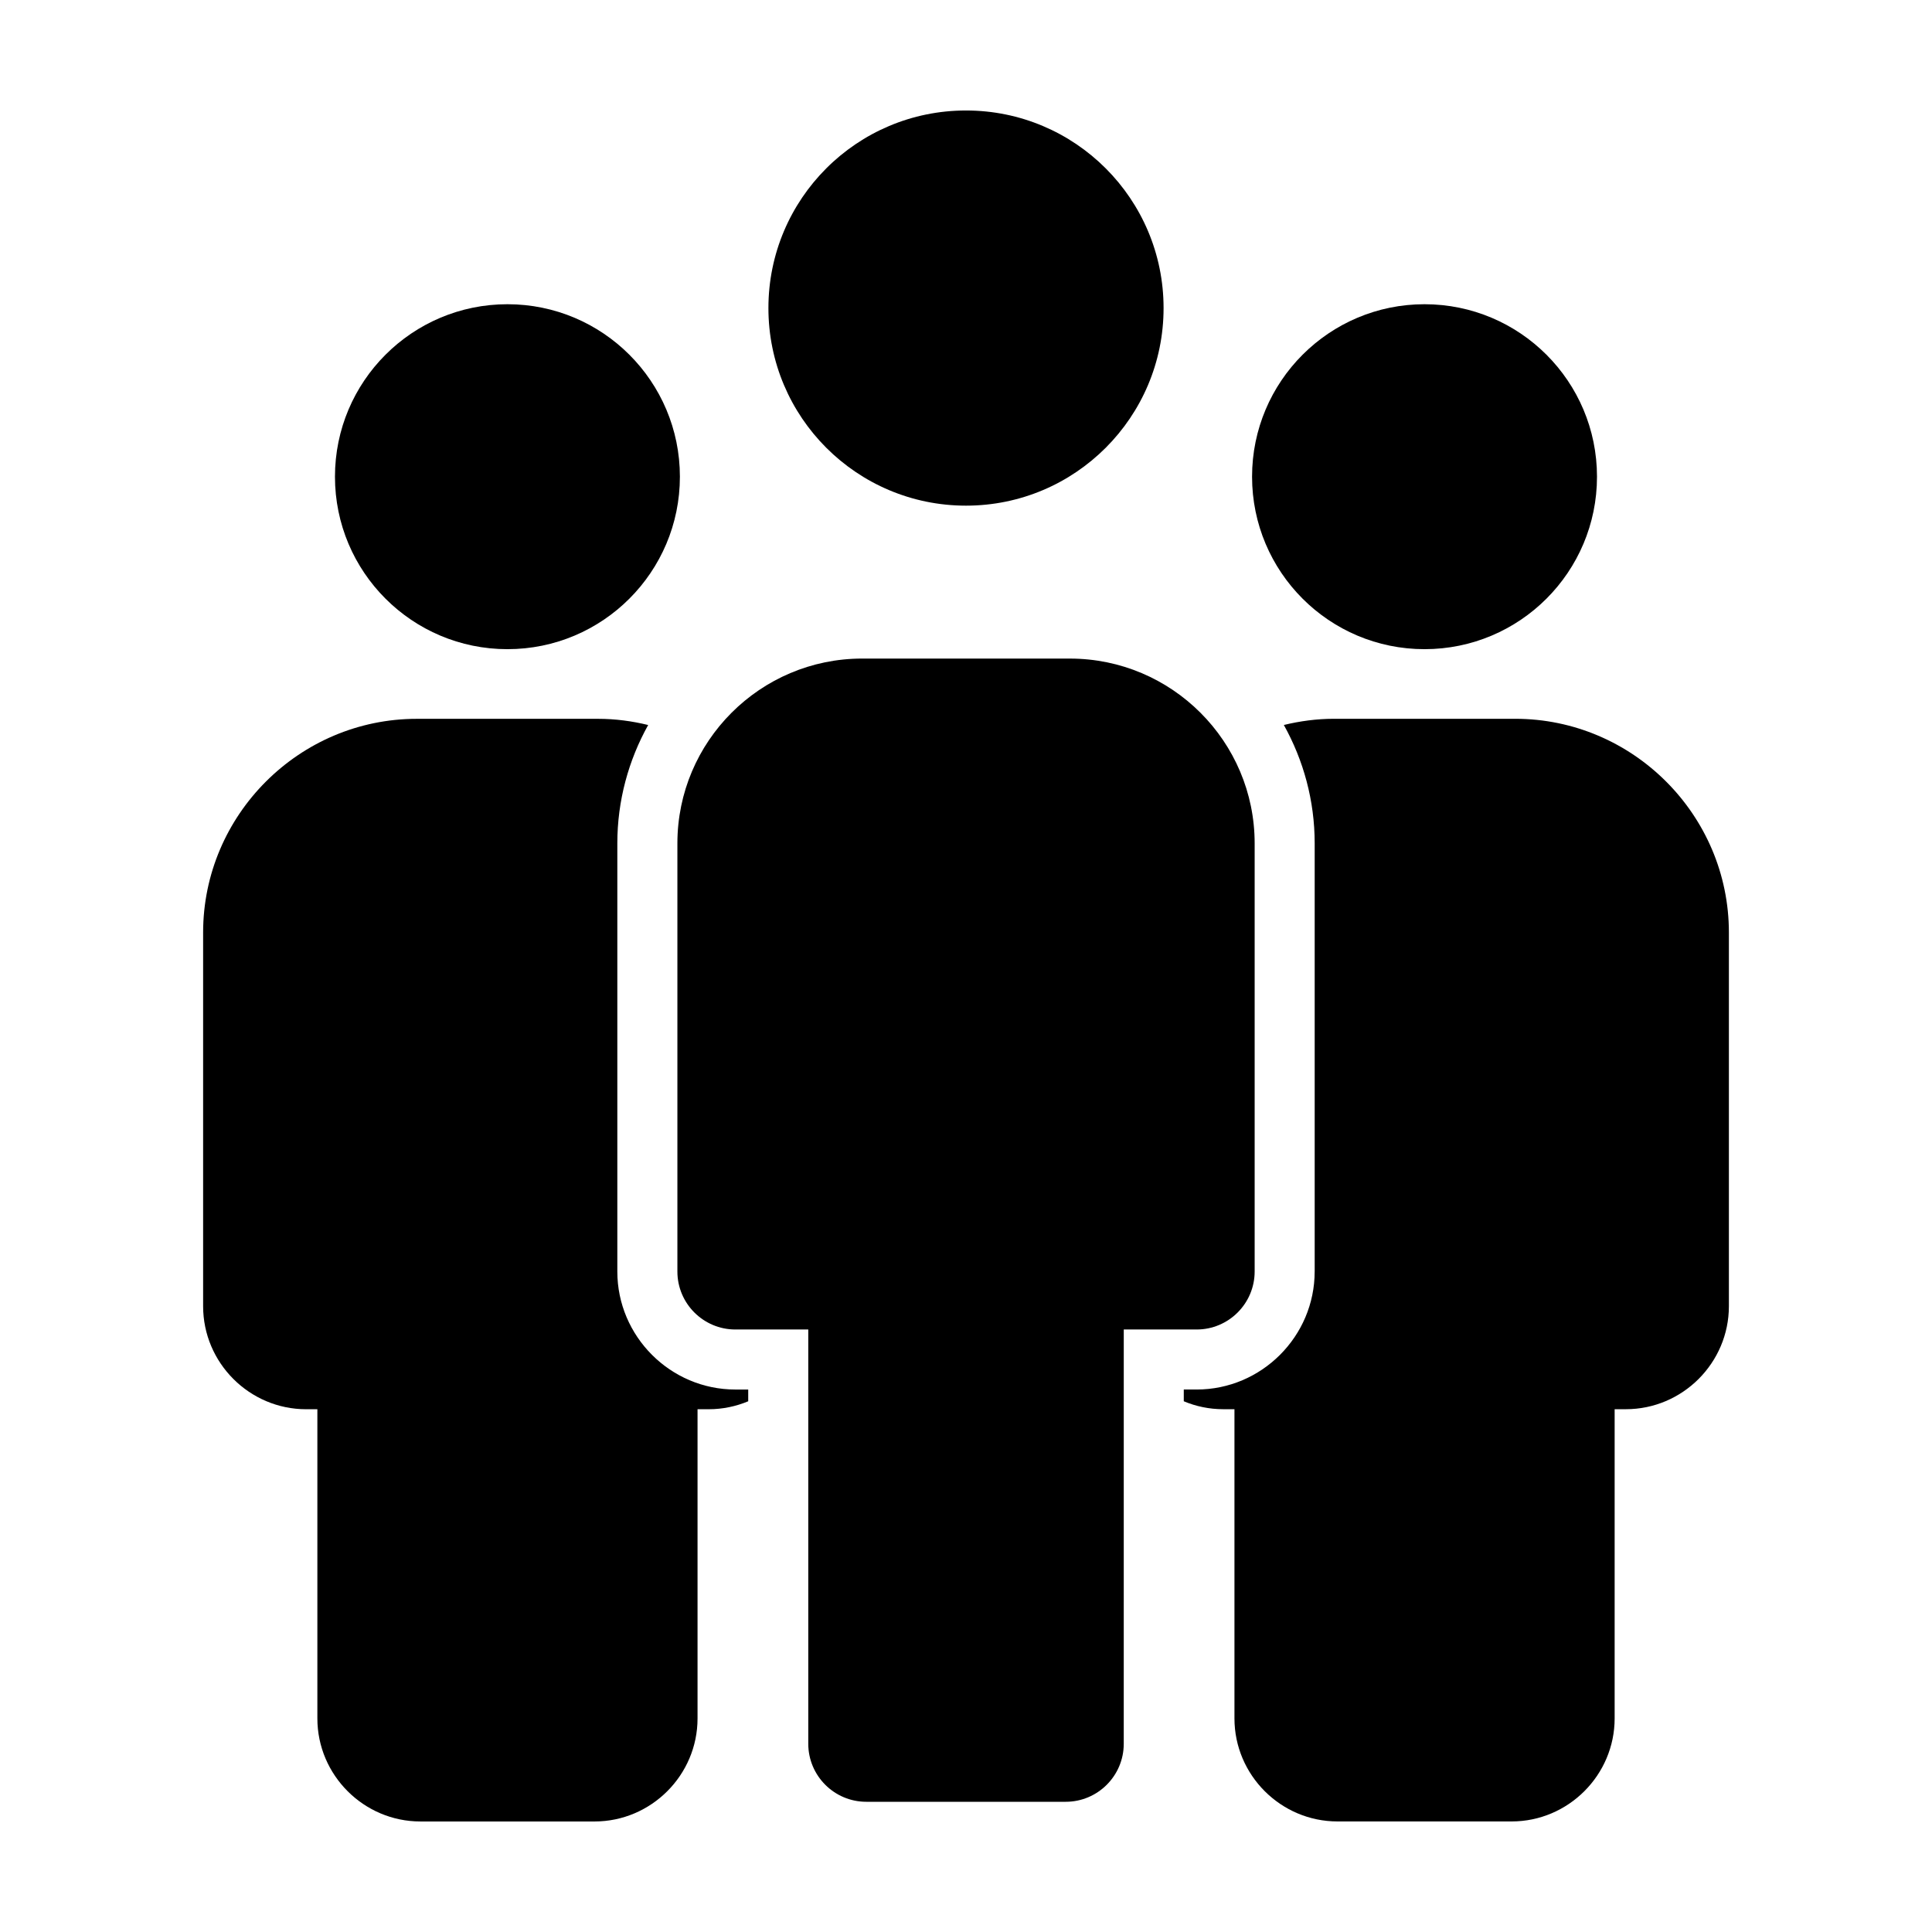
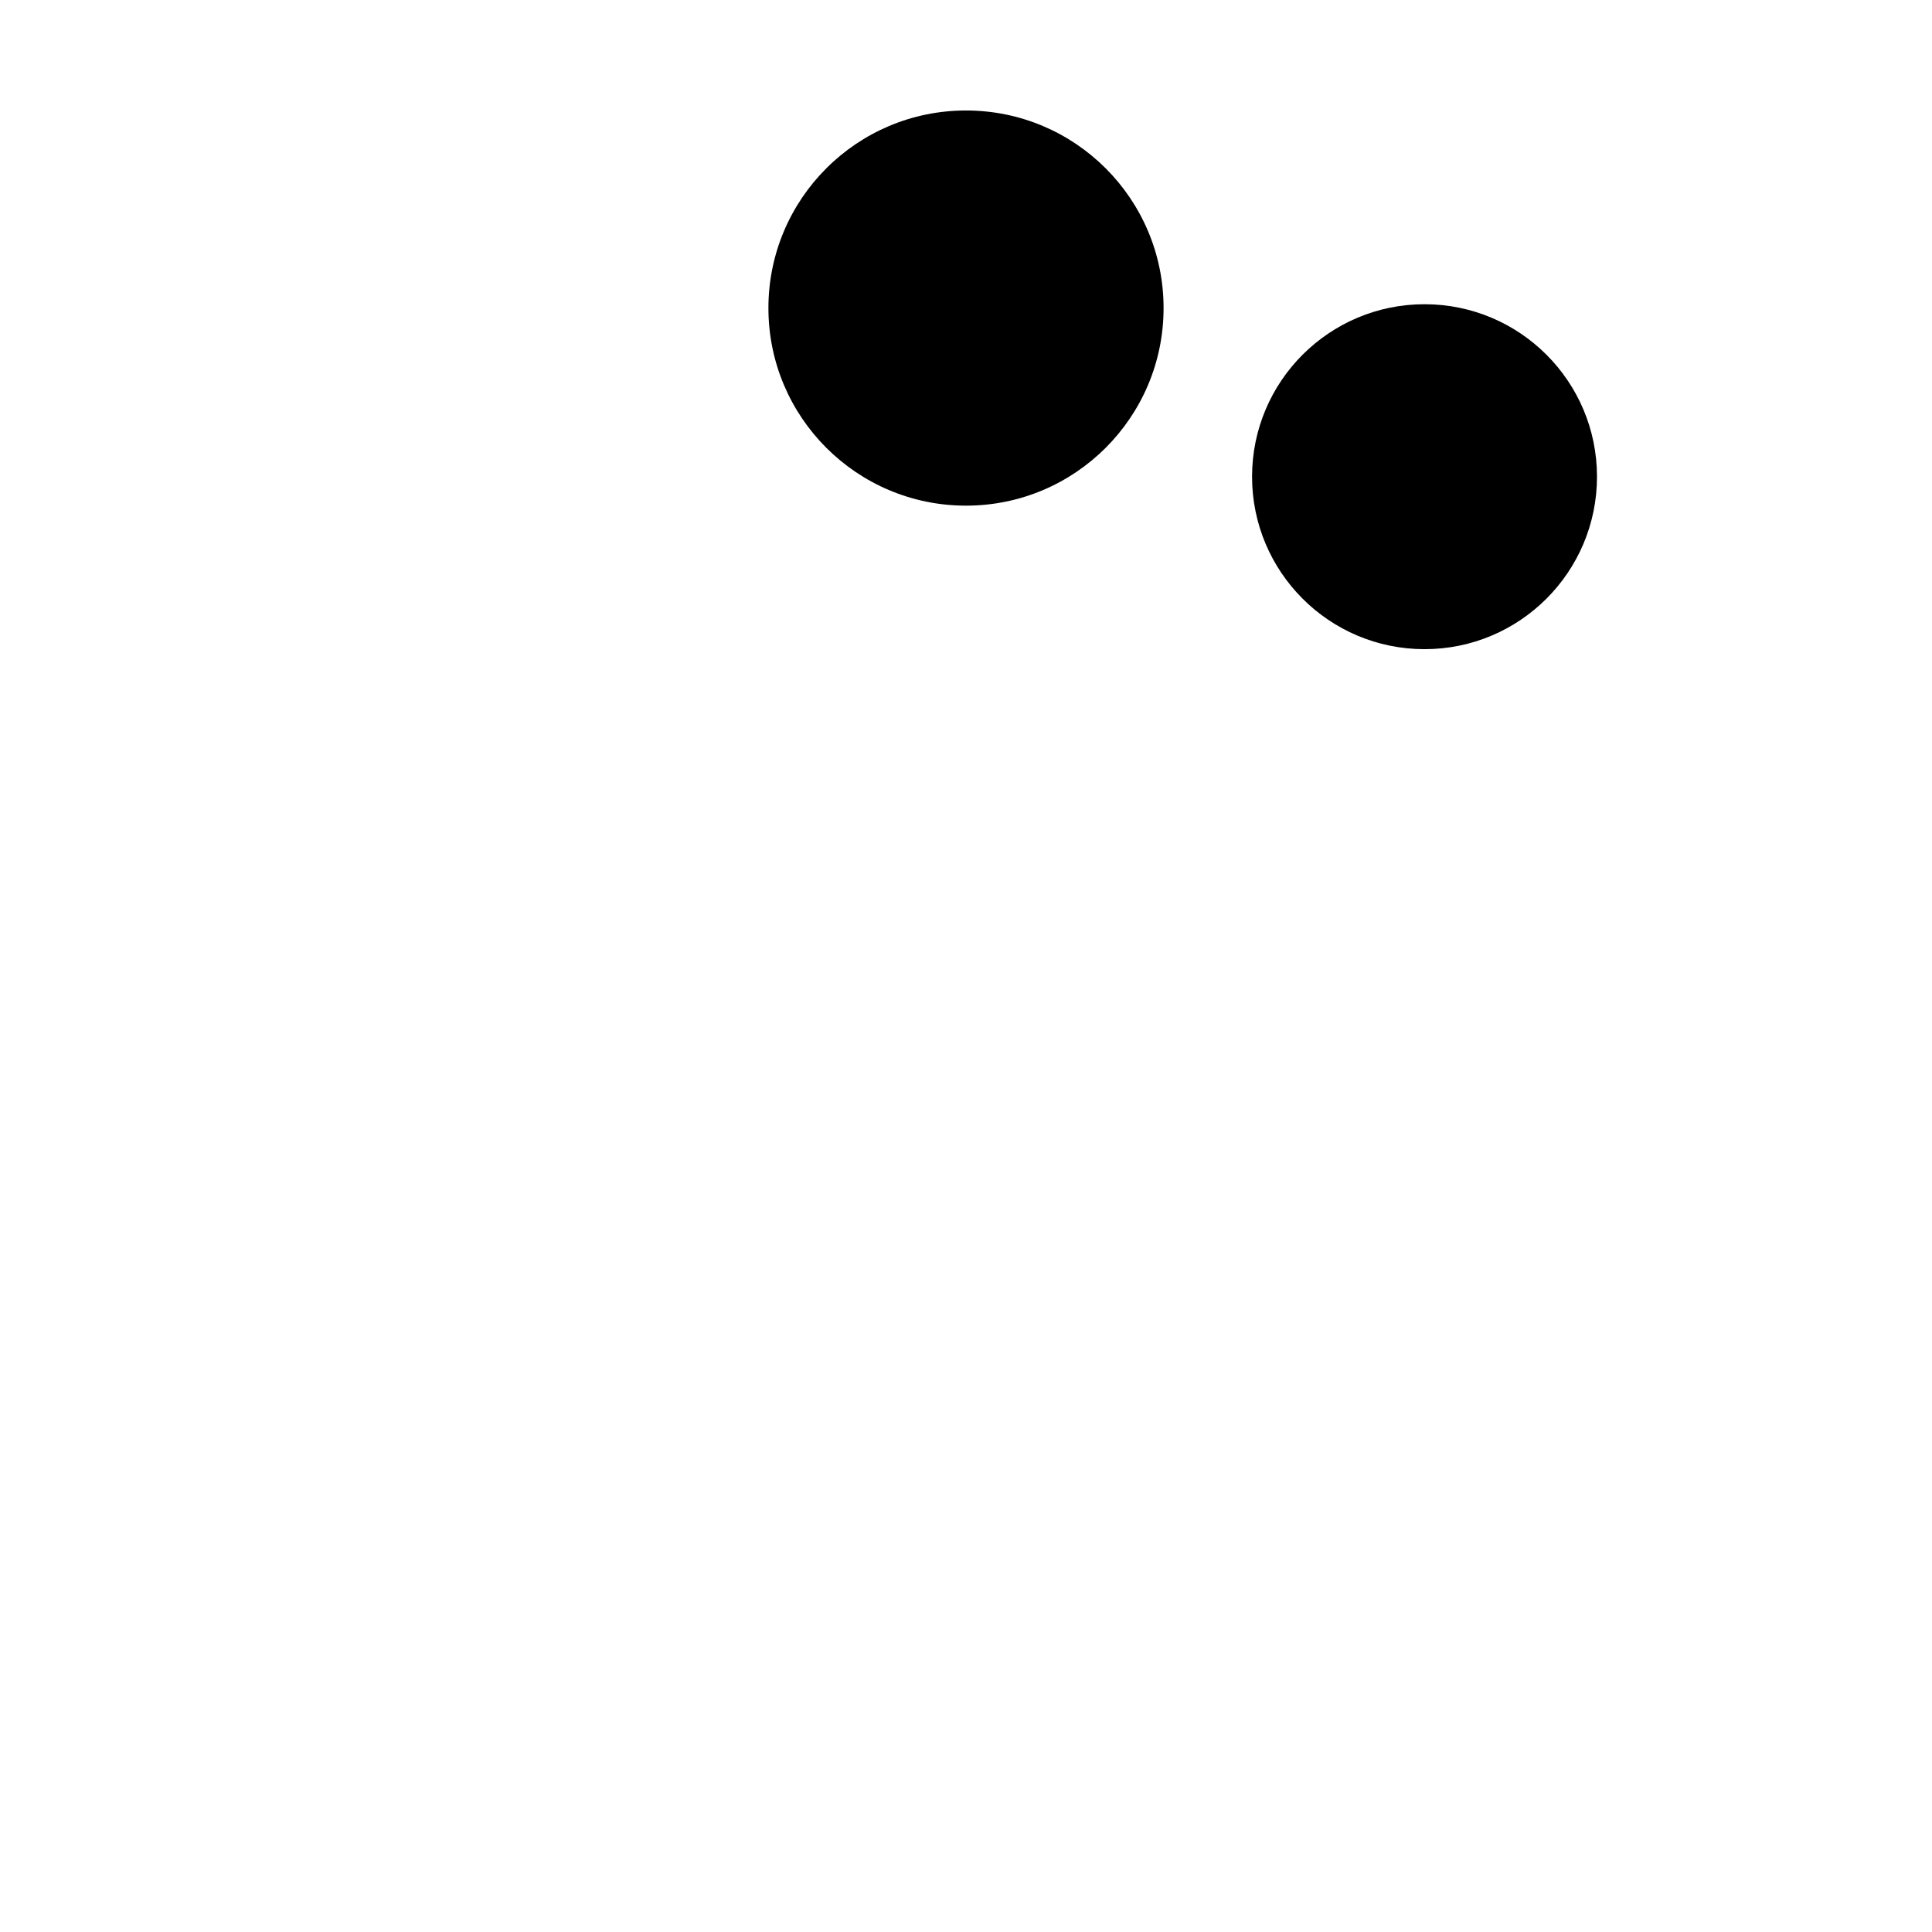
<svg xmlns="http://www.w3.org/2000/svg" fill="#000000" width="800px" height="800px" version="1.1" viewBox="144 144 512 512">
  <g>
    <path d="m567.22 270.33c0 25.242-20.461 45.707-45.707 45.707-25.242 0-45.703-20.465-45.703-45.707s20.461-45.707 45.703-45.707c25.246 0 45.707 20.465 45.707 45.707" />
-     <path d="m492.4 480.96c0 17.207-14.078 31.277-31.277 31.277h-3.41v3.113c3.223 1.352 6.75 2.106 10.453 2.106h2.977v81.945c0 15.012 12.289 27.301 27.301 27.301h46.152c15.012 0 27.301-12.289 27.301-27.301v-81.945h2.977c15.02 0 27.301-12.289 27.301-27.301v-99.035c0-31.152-25.484-56.633-56.633-56.633h-48.043c-4.574 0-8.996 0.609-13.266 1.641 5.188 9.316 8.172 20.008 8.172 31.367v113.46z" />
-     <path d="m324.18 270.33c0 25.242-20.461 45.707-45.703 45.707-25.242 0-45.707-20.465-45.707-45.707s20.465-45.707 45.707-45.707c25.242 0 45.703 20.465 45.703 45.707" />
-     <path d="m255.41 626.71h46.145c15.02 0 27.301-12.289 27.301-27.301v-81.949h2.977c3.699 0 7.231-0.762 10.453-2.109v-3.113h-3.41c-17.199 0-31.277-14.078-31.277-31.277v-113.46c0-11.359 2.984-22.051 8.172-31.367-4.266-1.039-8.691-1.641-13.266-1.641h-48.043c-31.152 0-56.633 25.484-56.633 56.633v99.035c0 15.02 12.289 27.301 27.301 27.301h2.977v81.945c0.004 15.016 12.289 27.301 27.305 27.301z" />
    <path d="m452.36 225.64c0 28.918-23.441 52.363-52.359 52.363s-52.363-23.445-52.363-52.363 23.445-52.359 52.363-52.359 52.359 23.441 52.359 52.359" />
-     <path d="m338.88 496.33h19.32v109.79c0 8.473 6.891 15.371 15.371 15.371h52.863c8.473 0 15.371-6.891 15.371-15.371l0.004-93.879v-15.91h19.32c8.473 0 15.367-6.891 15.367-15.371v-113.46c0-27.004-21.965-48.969-48.969-48.969l-55.043-0.004c-27.004 0-48.969 21.965-48.969 48.969v113.46c-0.008 8.484 6.891 15.375 15.363 15.375z" />
  </g>
</svg>